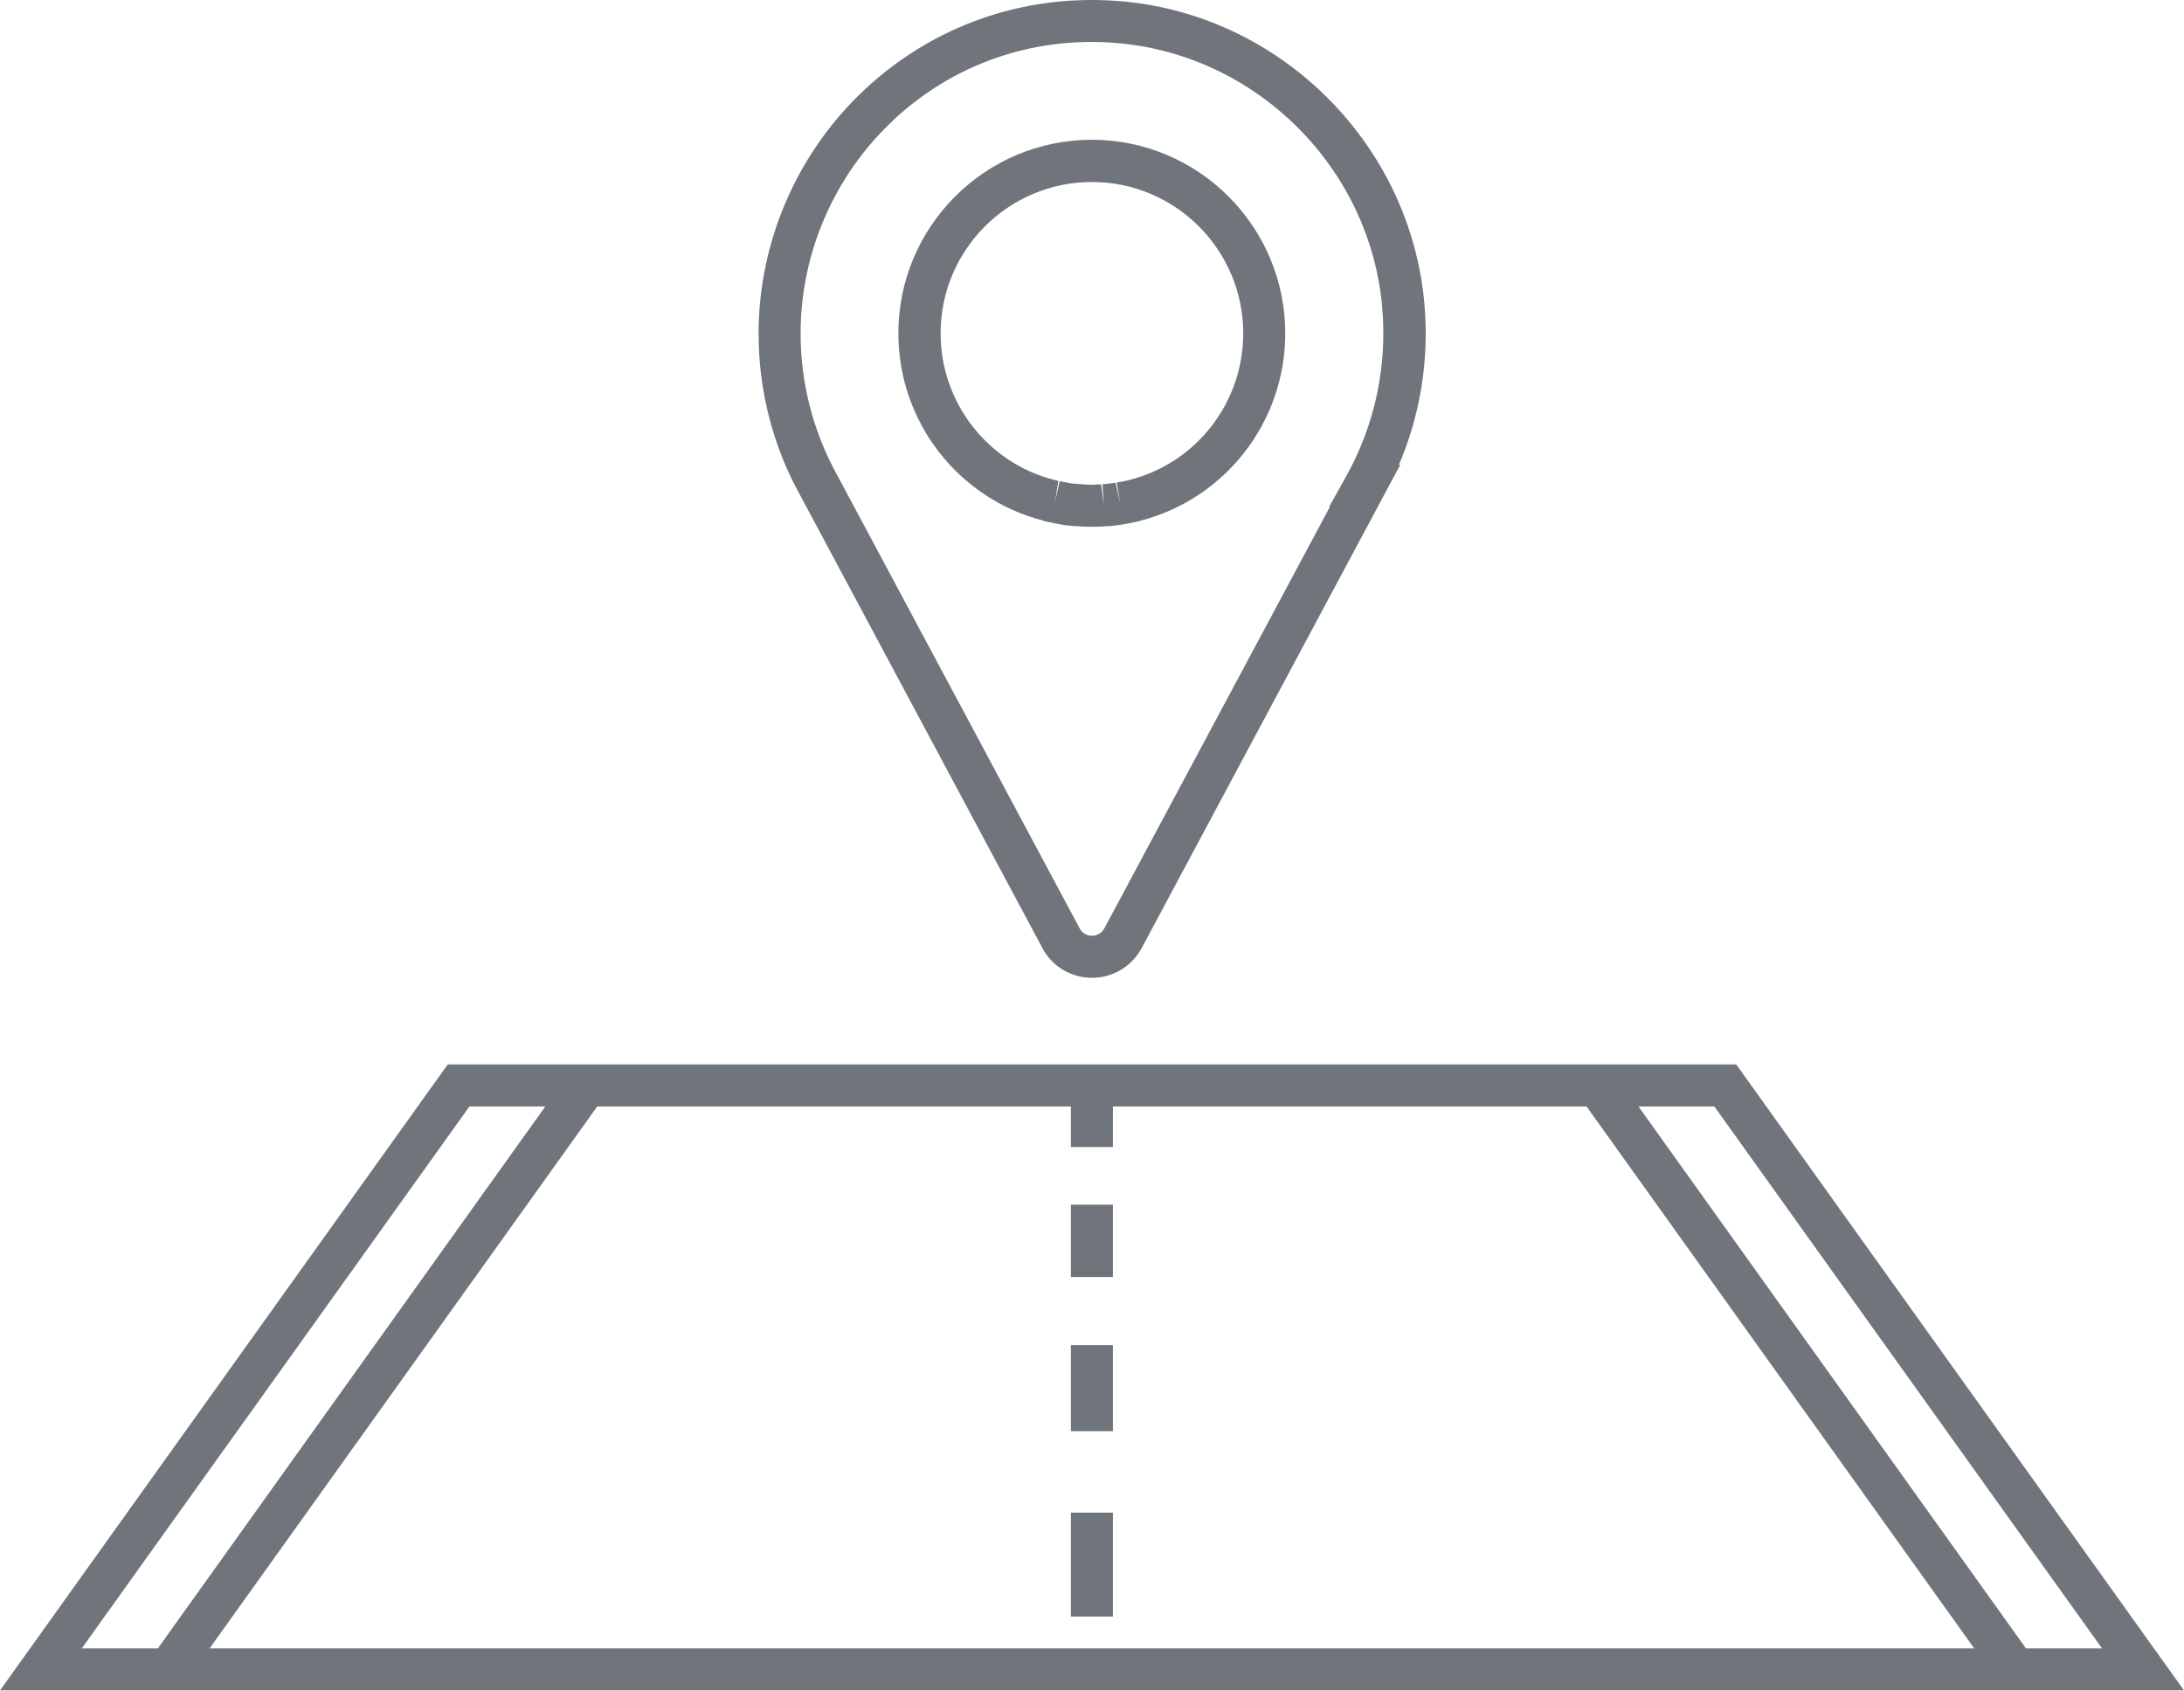
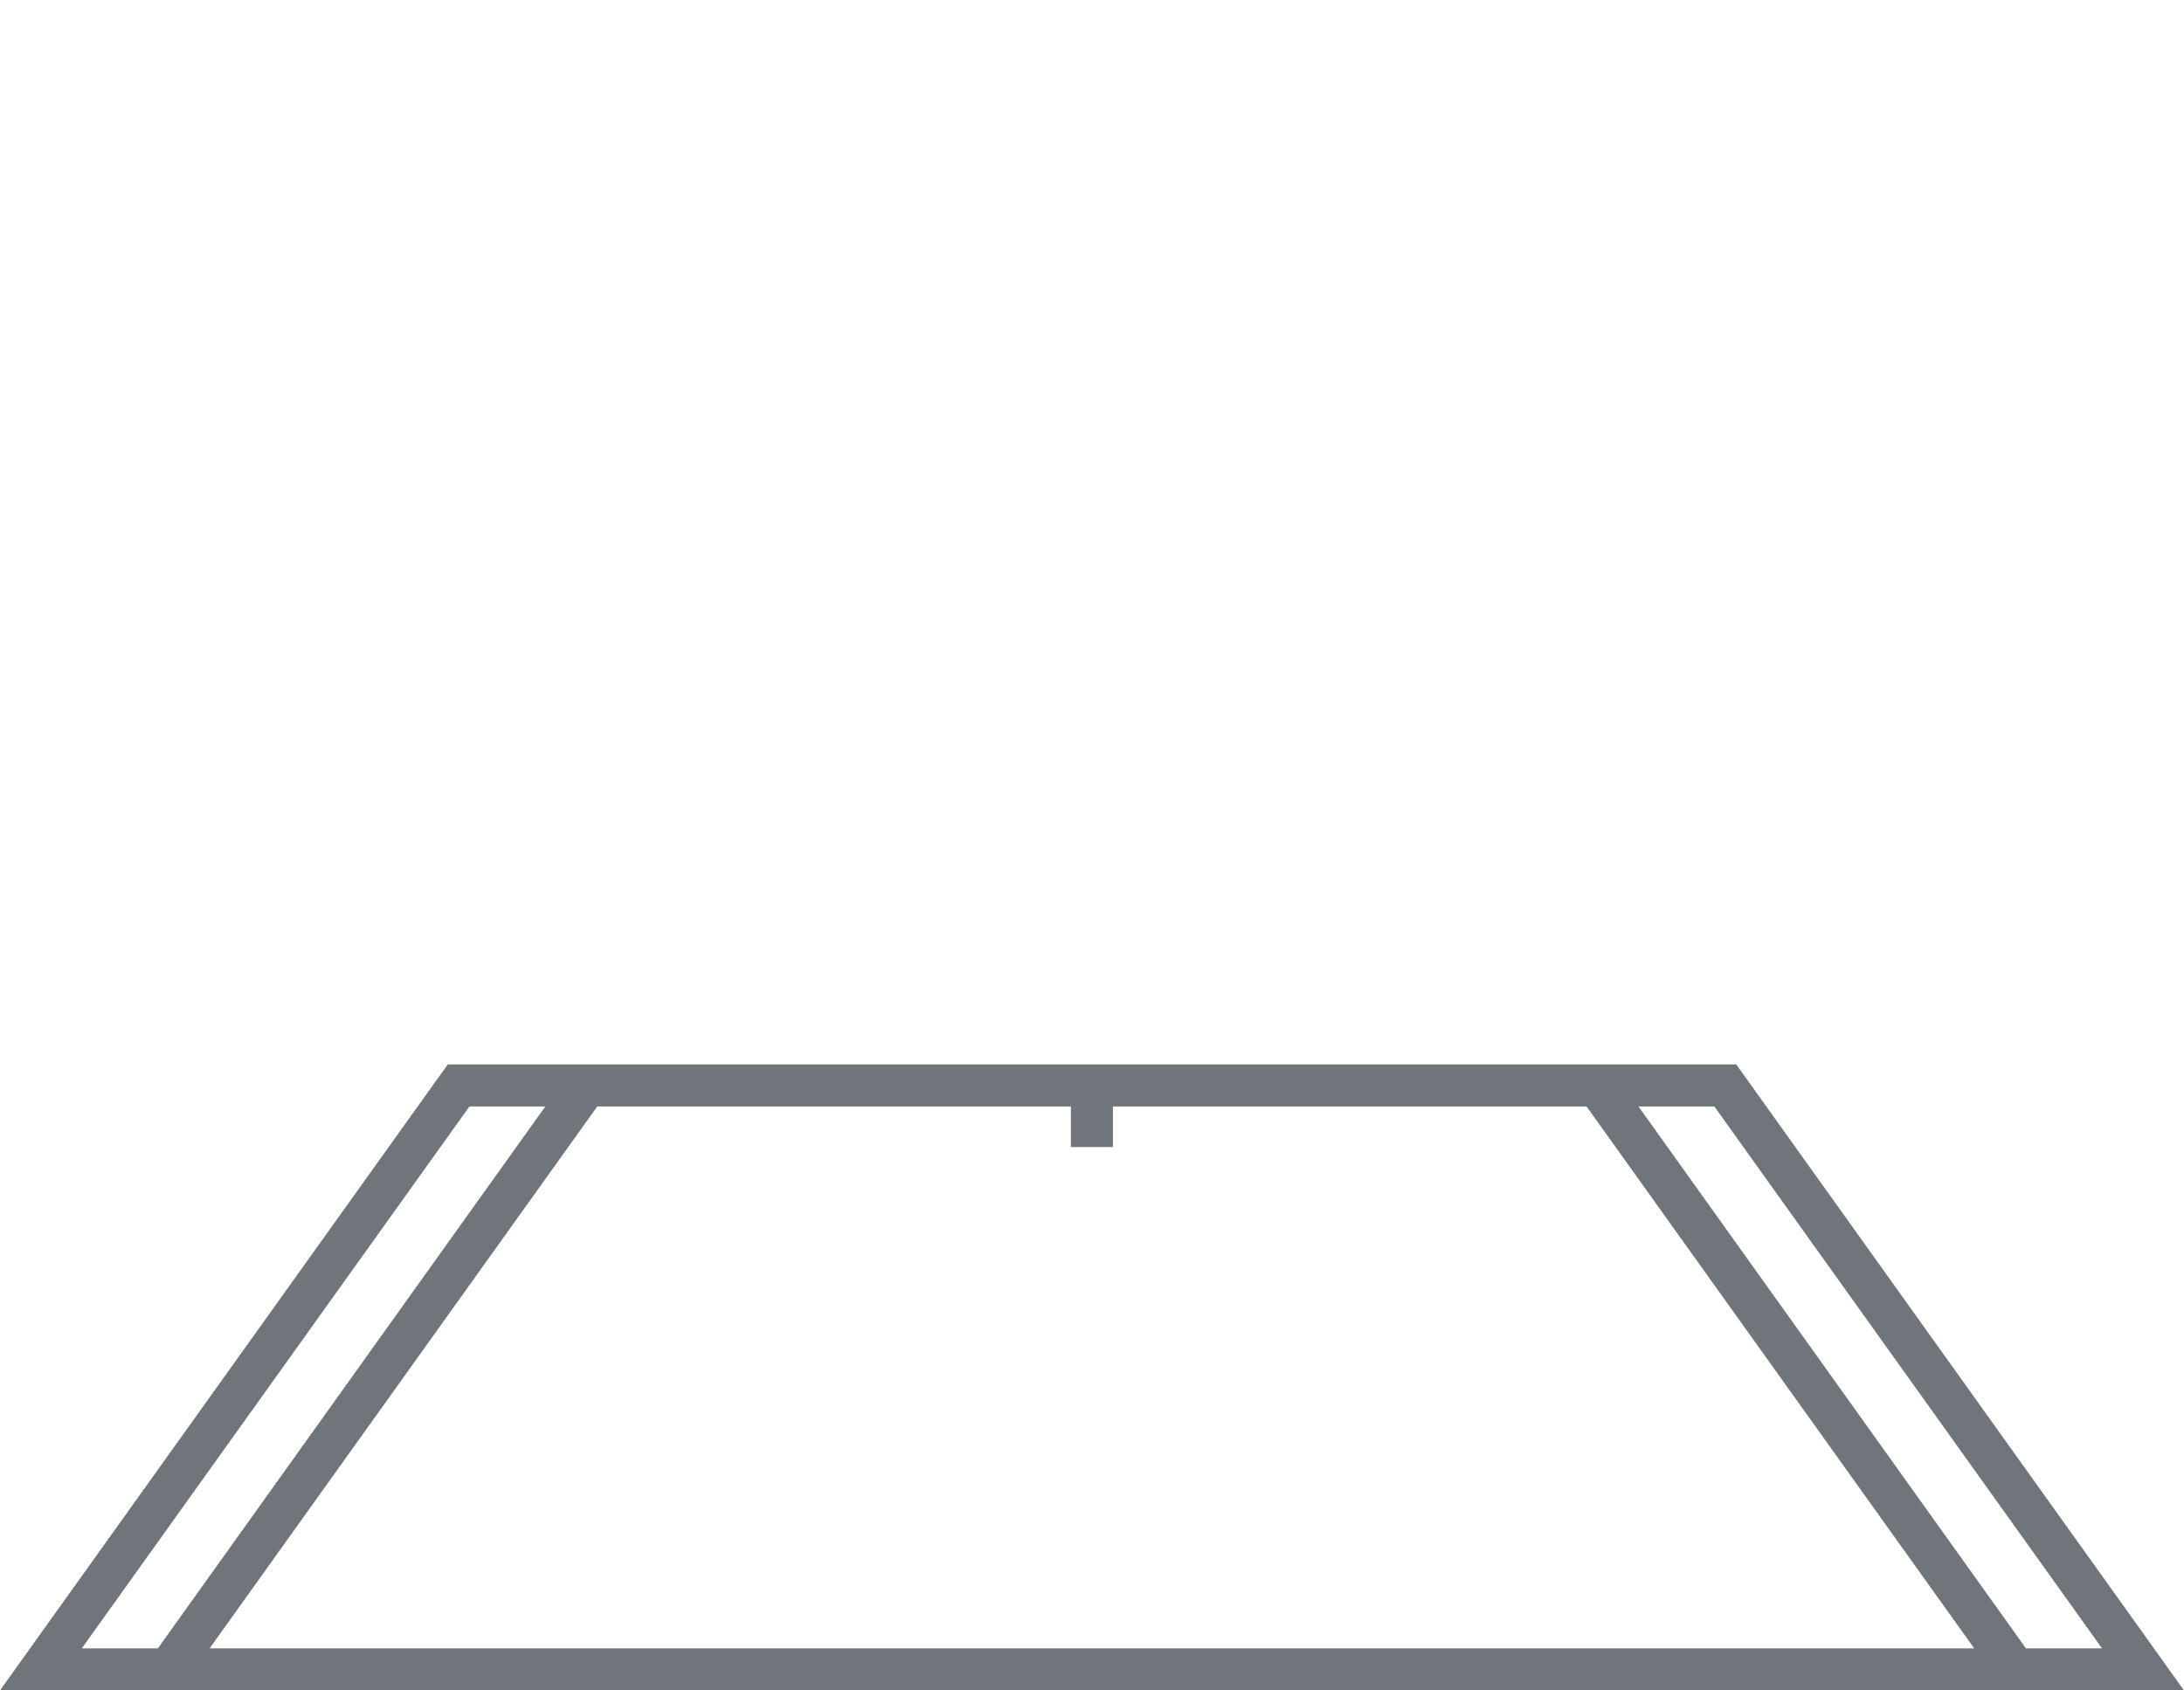
<svg xmlns="http://www.w3.org/2000/svg" width="124" height="96" viewBox="0 0 124 96" fill="none">
  <path d="M25.422 60.449L0 96H124L98.578 60.449H25.422ZM119.345 93.611H115.026L93.027 62.837H97.336L119.345 93.611ZM63.188 65.14V62.837H90.079L112.088 93.611H11.901L33.91 62.837H60.801V65.14H63.188ZM26.653 62.837H30.962L8.964 93.611H4.644L26.653 62.837Z" fill="#70747B" />
-   <path d="M63.188 85.904H60.801V91.806H63.188V85.904Z" fill="#70747B" />
-   <path d="M63.188 76.392H60.801V81.278H63.188V76.392Z" fill="#70747B" />
-   <path d="M63.188 68.415H60.801V72.522H63.188V68.415Z" fill="#70747B" />
-   <path d="M59.246 29.578C59.343 29.61 59.451 29.632 59.548 29.653L60.283 29.794C60.38 29.816 60.488 29.826 60.596 29.837C60.704 29.848 60.812 29.859 60.909 29.869L61.665 29.913C61.773 29.913 61.881 29.913 61.989 29.913C62.097 29.913 62.205 29.913 62.324 29.913L63.069 29.869C63.177 29.869 63.285 29.848 63.382 29.837C63.49 29.826 63.587 29.805 63.696 29.794L64.43 29.653C64.538 29.632 64.635 29.61 64.732 29.578C69.581 28.324 72.972 23.957 72.972 18.931C72.972 12.867 68.048 7.938 61.989 7.938C55.931 7.938 51.006 12.867 51.006 18.931C51.006 23.946 54.397 28.324 59.235 29.567L59.246 29.578ZM62 10.337C66.741 10.337 70.586 14.196 70.586 18.931C70.586 22.854 67.94 26.281 64.138 27.254C64.063 27.275 63.987 27.297 63.922 27.308L63.404 27.405L63.598 28.583L63.339 27.416C63.253 27.427 63.177 27.438 63.091 27.448C63.015 27.448 62.929 27.47 62.842 27.481L62.594 27.502L62.68 28.702L62.518 27.513H62.259C62.097 27.535 61.914 27.535 61.762 27.524L61.147 27.481C61.06 27.481 60.985 27.459 60.898 27.459C60.812 27.448 60.736 27.438 60.672 27.427L60.164 27.329L59.905 28.497L60.089 27.308C60.013 27.286 59.937 27.275 59.851 27.254C56.06 26.281 53.404 22.854 53.404 18.931C53.404 14.185 57.259 10.337 61.989 10.337H62Z" fill="#70747B" />
-   <path d="M59.181 53.844C59.732 54.882 60.812 55.531 62 55.531C63.188 55.531 64.257 54.882 64.819 53.844L78.567 28.14L78.599 28.075C78.674 27.935 78.75 27.794 78.826 27.654L79.506 26.389H79.43C80.64 23.546 81.147 20.433 80.877 17.299C80.089 8.089 72.551 0.674 63.339 0.047C58.026 -0.32 52.961 1.474 49.084 5.095C45.261 8.673 43.069 13.721 43.069 18.952C43.069 22.173 43.889 25.362 45.444 28.151L59.192 53.855L59.181 53.844ZM50.704 6.835C53.803 3.938 57.767 2.382 61.989 2.382C62.378 2.382 62.778 2.393 63.166 2.425C71.212 2.976 77.8 9.451 78.48 17.493C78.761 20.822 78.059 24.108 76.461 26.994L75.467 28.778H75.51L62.702 52.72C62.497 53.098 62.14 53.142 62 53.142C61.86 53.142 61.492 53.098 61.298 52.72L47.539 26.994C46.179 24.541 45.455 21.763 45.455 18.942C45.455 14.369 47.367 9.959 50.715 6.835H50.704Z" fill="#70747B" />
+   <path d="M63.188 68.415H60.801H63.188V68.415Z" fill="#70747B" />
</svg>